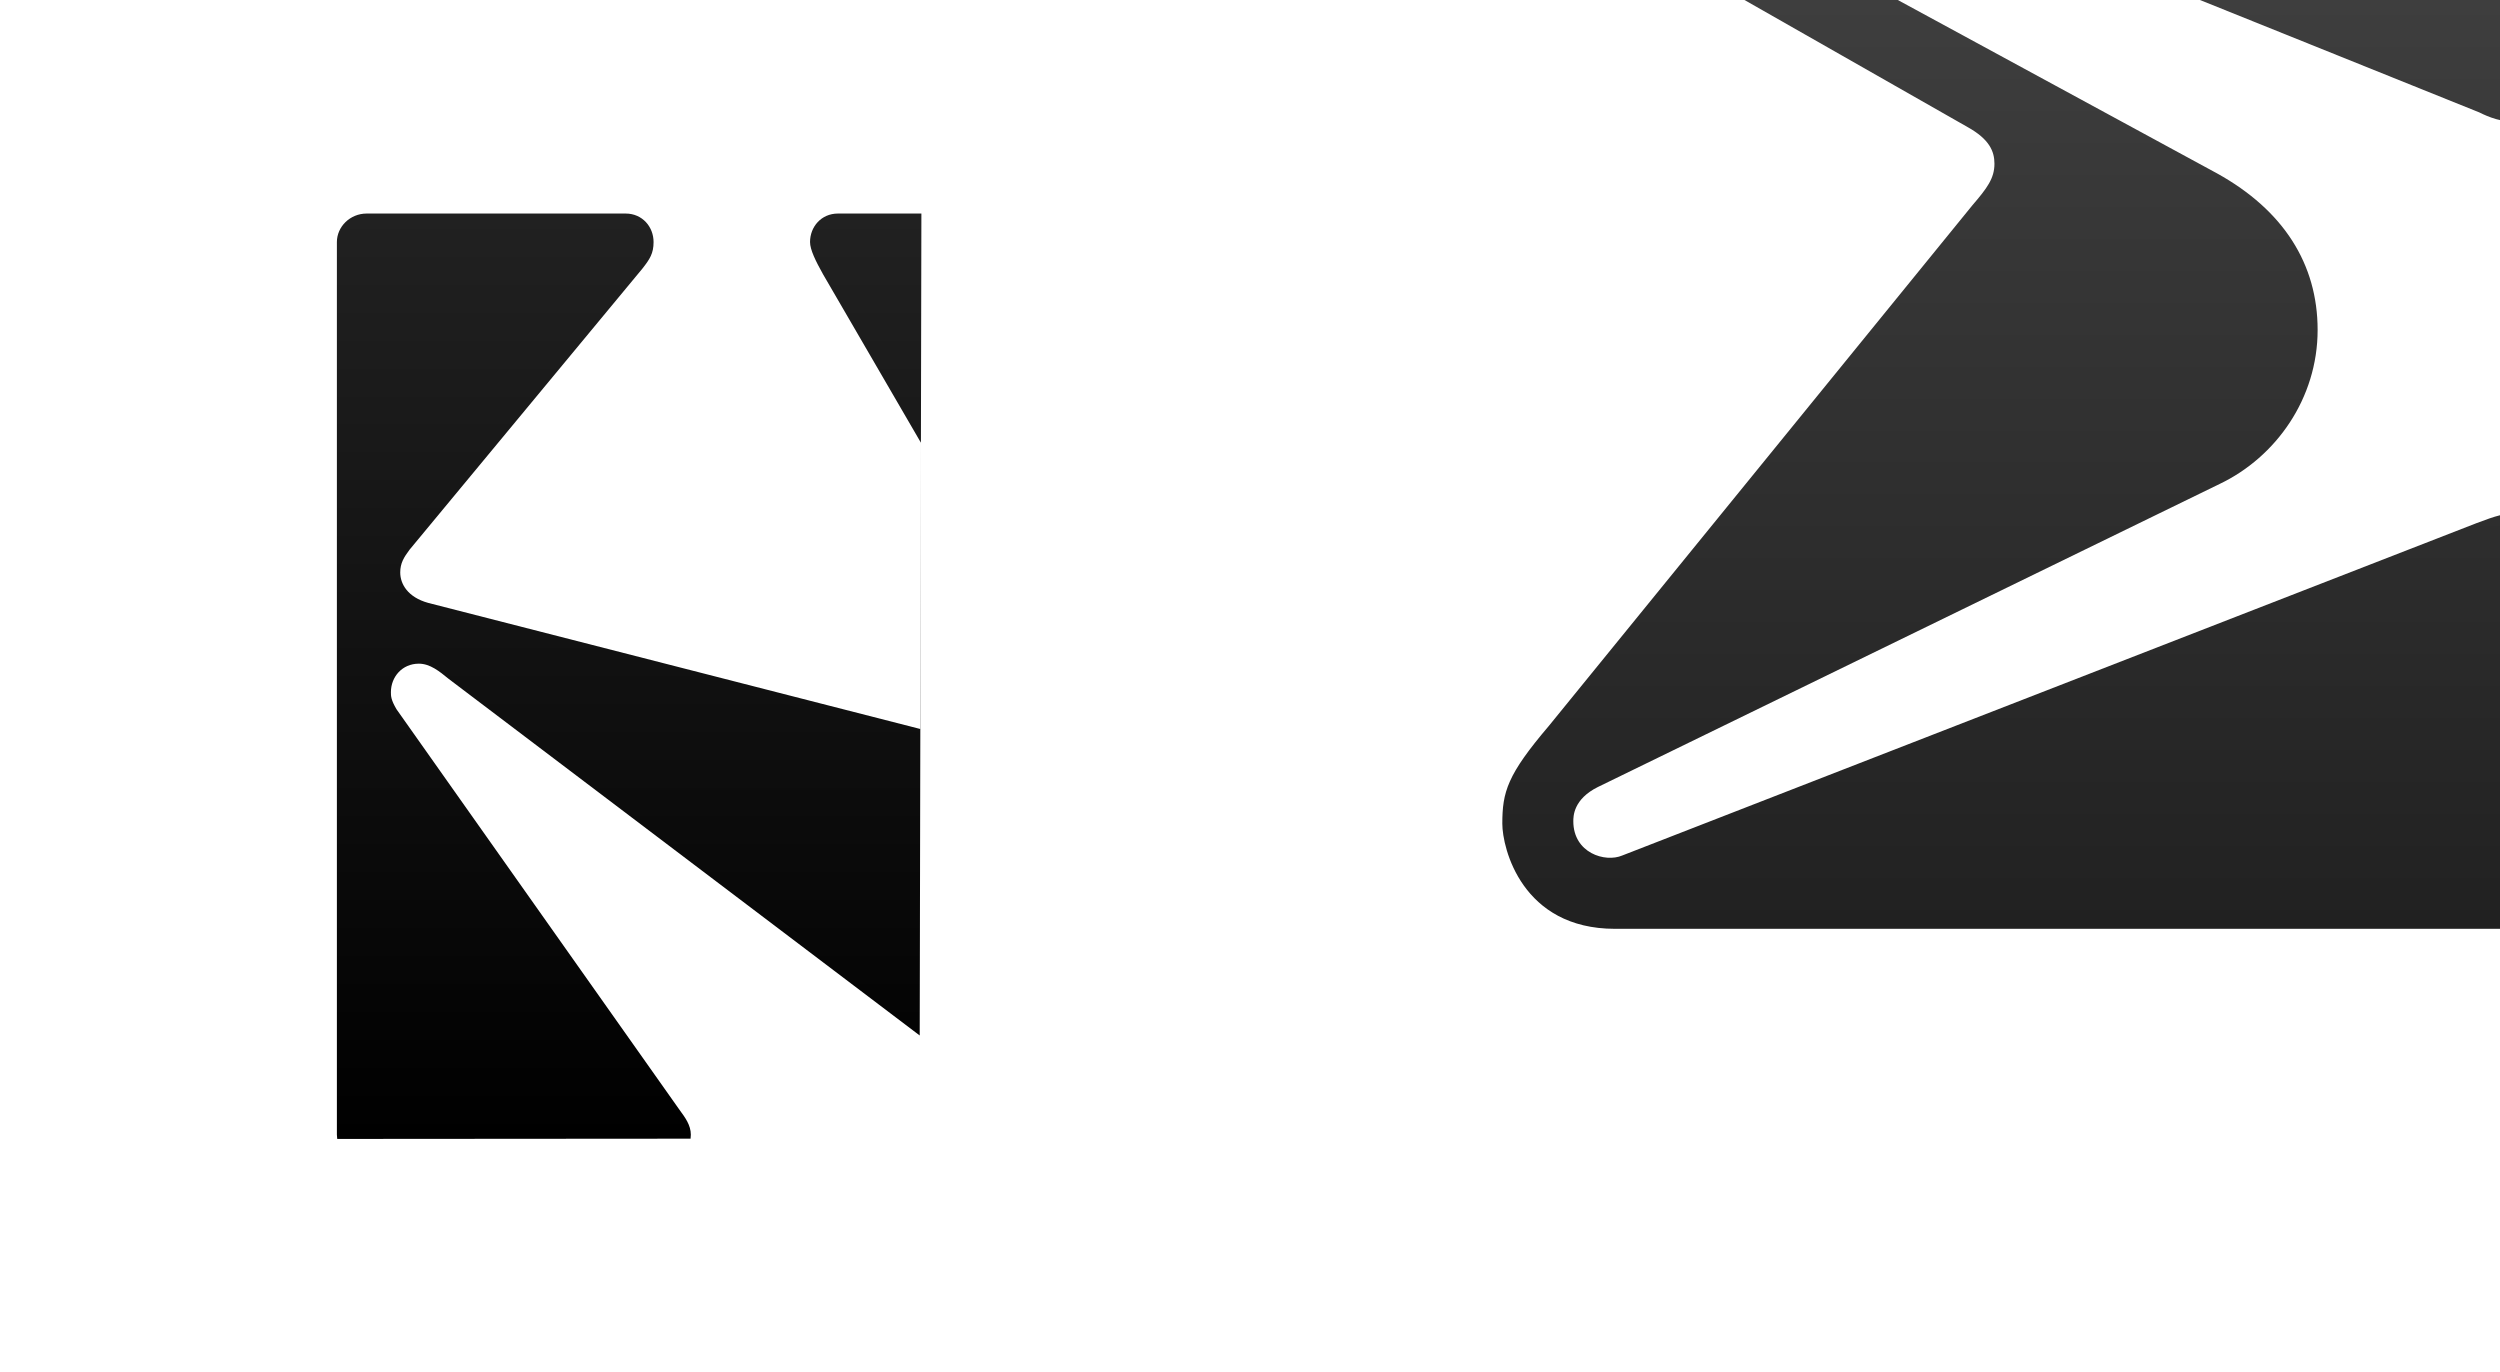
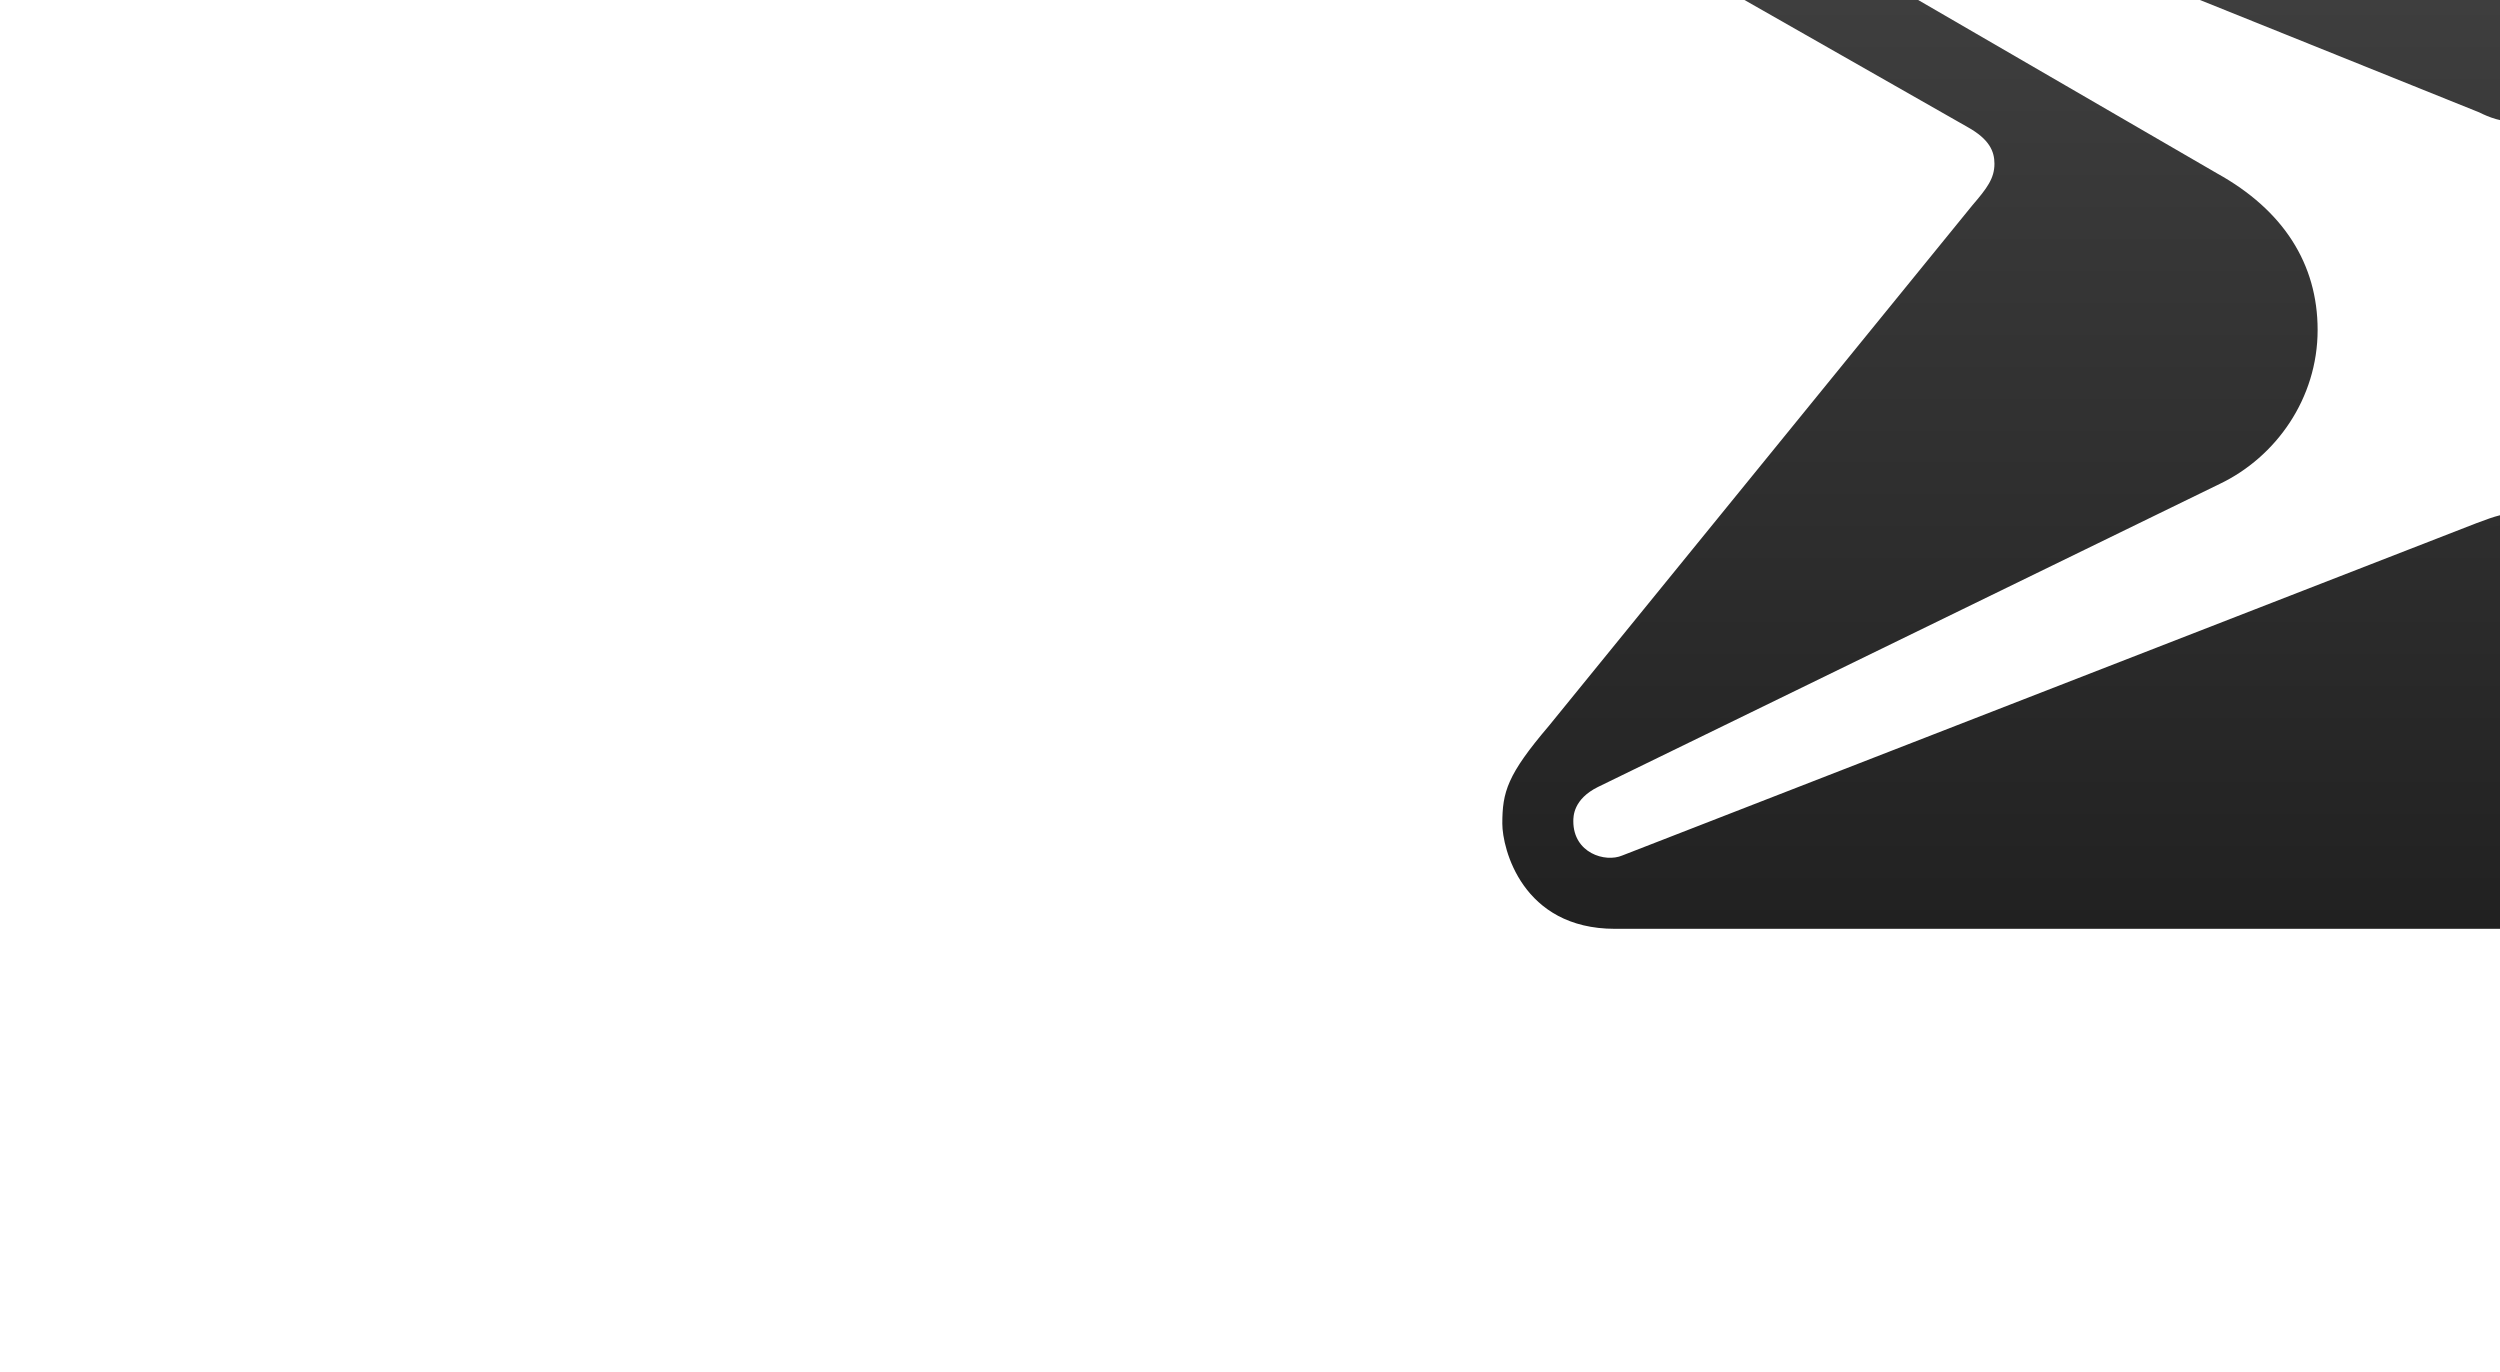
<svg xmlns="http://www.w3.org/2000/svg" width="1440px" height="790px" viewBox="0 0 1440 790" version="1.1">
  <title>Showroom-A-2</title>
  <defs>
    <linearGradient x1="50%" y1="0%" x2="50%" y2="100%" id="linearGradient-1">
      <stop stop-color="#474747" offset="0%" />
      <stop stop-color="#212121" offset="100%" />
    </linearGradient>
    <linearGradient x1="50%" y1="0%" x2="50%" y2="100%" id="linearGradient-2">
      <stop stop-color="#212121" offset="0%" />
      <stop stop-color="#000000" offset="100%" />
    </linearGradient>
  </defs>
  <g id="Showroom-A-2" stroke="none" stroke-width="1" fill="none" fill-rule="evenodd">
-     <path d="M1148.8,94.299 C1148.8,87.255 1145.98,80.211 1133.292,73.173 L913.289,-52.134 C887.901,-66.222 879.448,-87.337 879.448,-108.453 C879.448,-139.438 907.651,-169 940.085,-169 L1450.595,-169 C1461.877,-169 1471.752,-160.554 1471.752,-147.879 L1471.752,49.242 C1471.752,61.911 1461.877,70.357 1450.595,70.357 C1440.72,70.357 1433.67,67.542 1428.031,64.726 L969.699,-119.72 C959.824,-123.948 948.542,-128.171 941.497,-128.171 C928.803,-128.171 920.34,-116.91 920.34,-107.05 C920.34,-94.381 931.622,-87.337 940.085,-83.12 L1277.128,99.93 C1315.211,121.045 1334.951,152.025 1334.951,190.044 C1334.951,229.47 1310.974,263.26 1278.54,278.745 L920.34,453.337 C906.233,460.381 906.233,470.235 906.233,473.05 C906.233,491.351 924.571,496.981 934.441,492.758 L1426.624,301.274 C1437.906,297.05 1442.132,295.643 1450.595,295.643 C1461.877,295.643 1471.752,304.089 1471.752,316.758 L1471.752,513.879 C1471.752,526.554 1461.872,535 1450.59,535 L930.215,535 C876.619,535 865.337,488.541 865.337,474.453 C865.337,456.153 868.161,446.293 892.132,418.134 L1136.105,118.23 C1144.574,108.37 1148.8,102.74 1148.8,94.299" id="Fill-5" fill="url(#linearGradient-1)" />
-     <path d="M529.75,596.44 L258.425,391.029 C253.06,386.65 247.699,382.275 241.256,382.275 C231.603,382.275 225.164,389.935 225.164,398.69 C225.164,400.877 225.164,403.065 228.382,408.529 L391.469,639.366 C394.691,643.746 397.912,648.121 397.912,653.585 C397.912,654.101 397.863,654.866 397.763,655.878 L194.243,656.026 C194.112,654.949 194.047,654.135 194.047,653.585 L194.047,139.415 C194.047,130.66 201.56,123 211.212,123 L360.356,123 C370.012,123 376.455,130.66 376.455,139.415 C376.455,145.973 374.304,149.259 370.012,154.723 L235.895,316.637 C232.673,321.012 230.534,324.297 230.534,329.762 C230.534,336.333 234.825,343.989 246.625,347.266 L530,419.876 L530.447,255.003 L474.091,158.009 C469.799,150.348 466.582,143.79 466.582,139.415 C466.582,130.66 473.017,123 482.673,123 L530.723,123 L529.75,596.44 Z" id="Fill-3" fill="url(#linearGradient-2)" />
+     <path d="M1148.8,94.299 C1148.8,87.255 1145.98,80.211 1133.292,73.173 L913.289,-52.134 C887.901,-66.222 879.448,-87.337 879.448,-108.453 C879.448,-139.438 907.651,-169 940.085,-169 L1450.595,-169 C1461.877,-169 1471.752,-160.554 1471.752,-147.879 L1471.752,49.242 C1471.752,61.911 1461.877,70.357 1450.595,70.357 C1440.72,70.357 1433.67,67.542 1428.031,64.726 L969.699,-119.72 C959.824,-123.948 948.542,-128.171 941.497,-128.171 C928.803,-128.171 920.34,-116.91 920.34,-107.05 L1277.128,99.93 C1315.211,121.045 1334.951,152.025 1334.951,190.044 C1334.951,229.47 1310.974,263.26 1278.54,278.745 L920.34,453.337 C906.233,460.381 906.233,470.235 906.233,473.05 C906.233,491.351 924.571,496.981 934.441,492.758 L1426.624,301.274 C1437.906,297.05 1442.132,295.643 1450.595,295.643 C1461.877,295.643 1471.752,304.089 1471.752,316.758 L1471.752,513.879 C1471.752,526.554 1461.872,535 1450.59,535 L930.215,535 C876.619,535 865.337,488.541 865.337,474.453 C865.337,456.153 868.161,446.293 892.132,418.134 L1136.105,118.23 C1144.574,108.37 1148.8,102.74 1148.8,94.299" id="Fill-5" fill="url(#linearGradient-1)" />
  </g>
</svg>